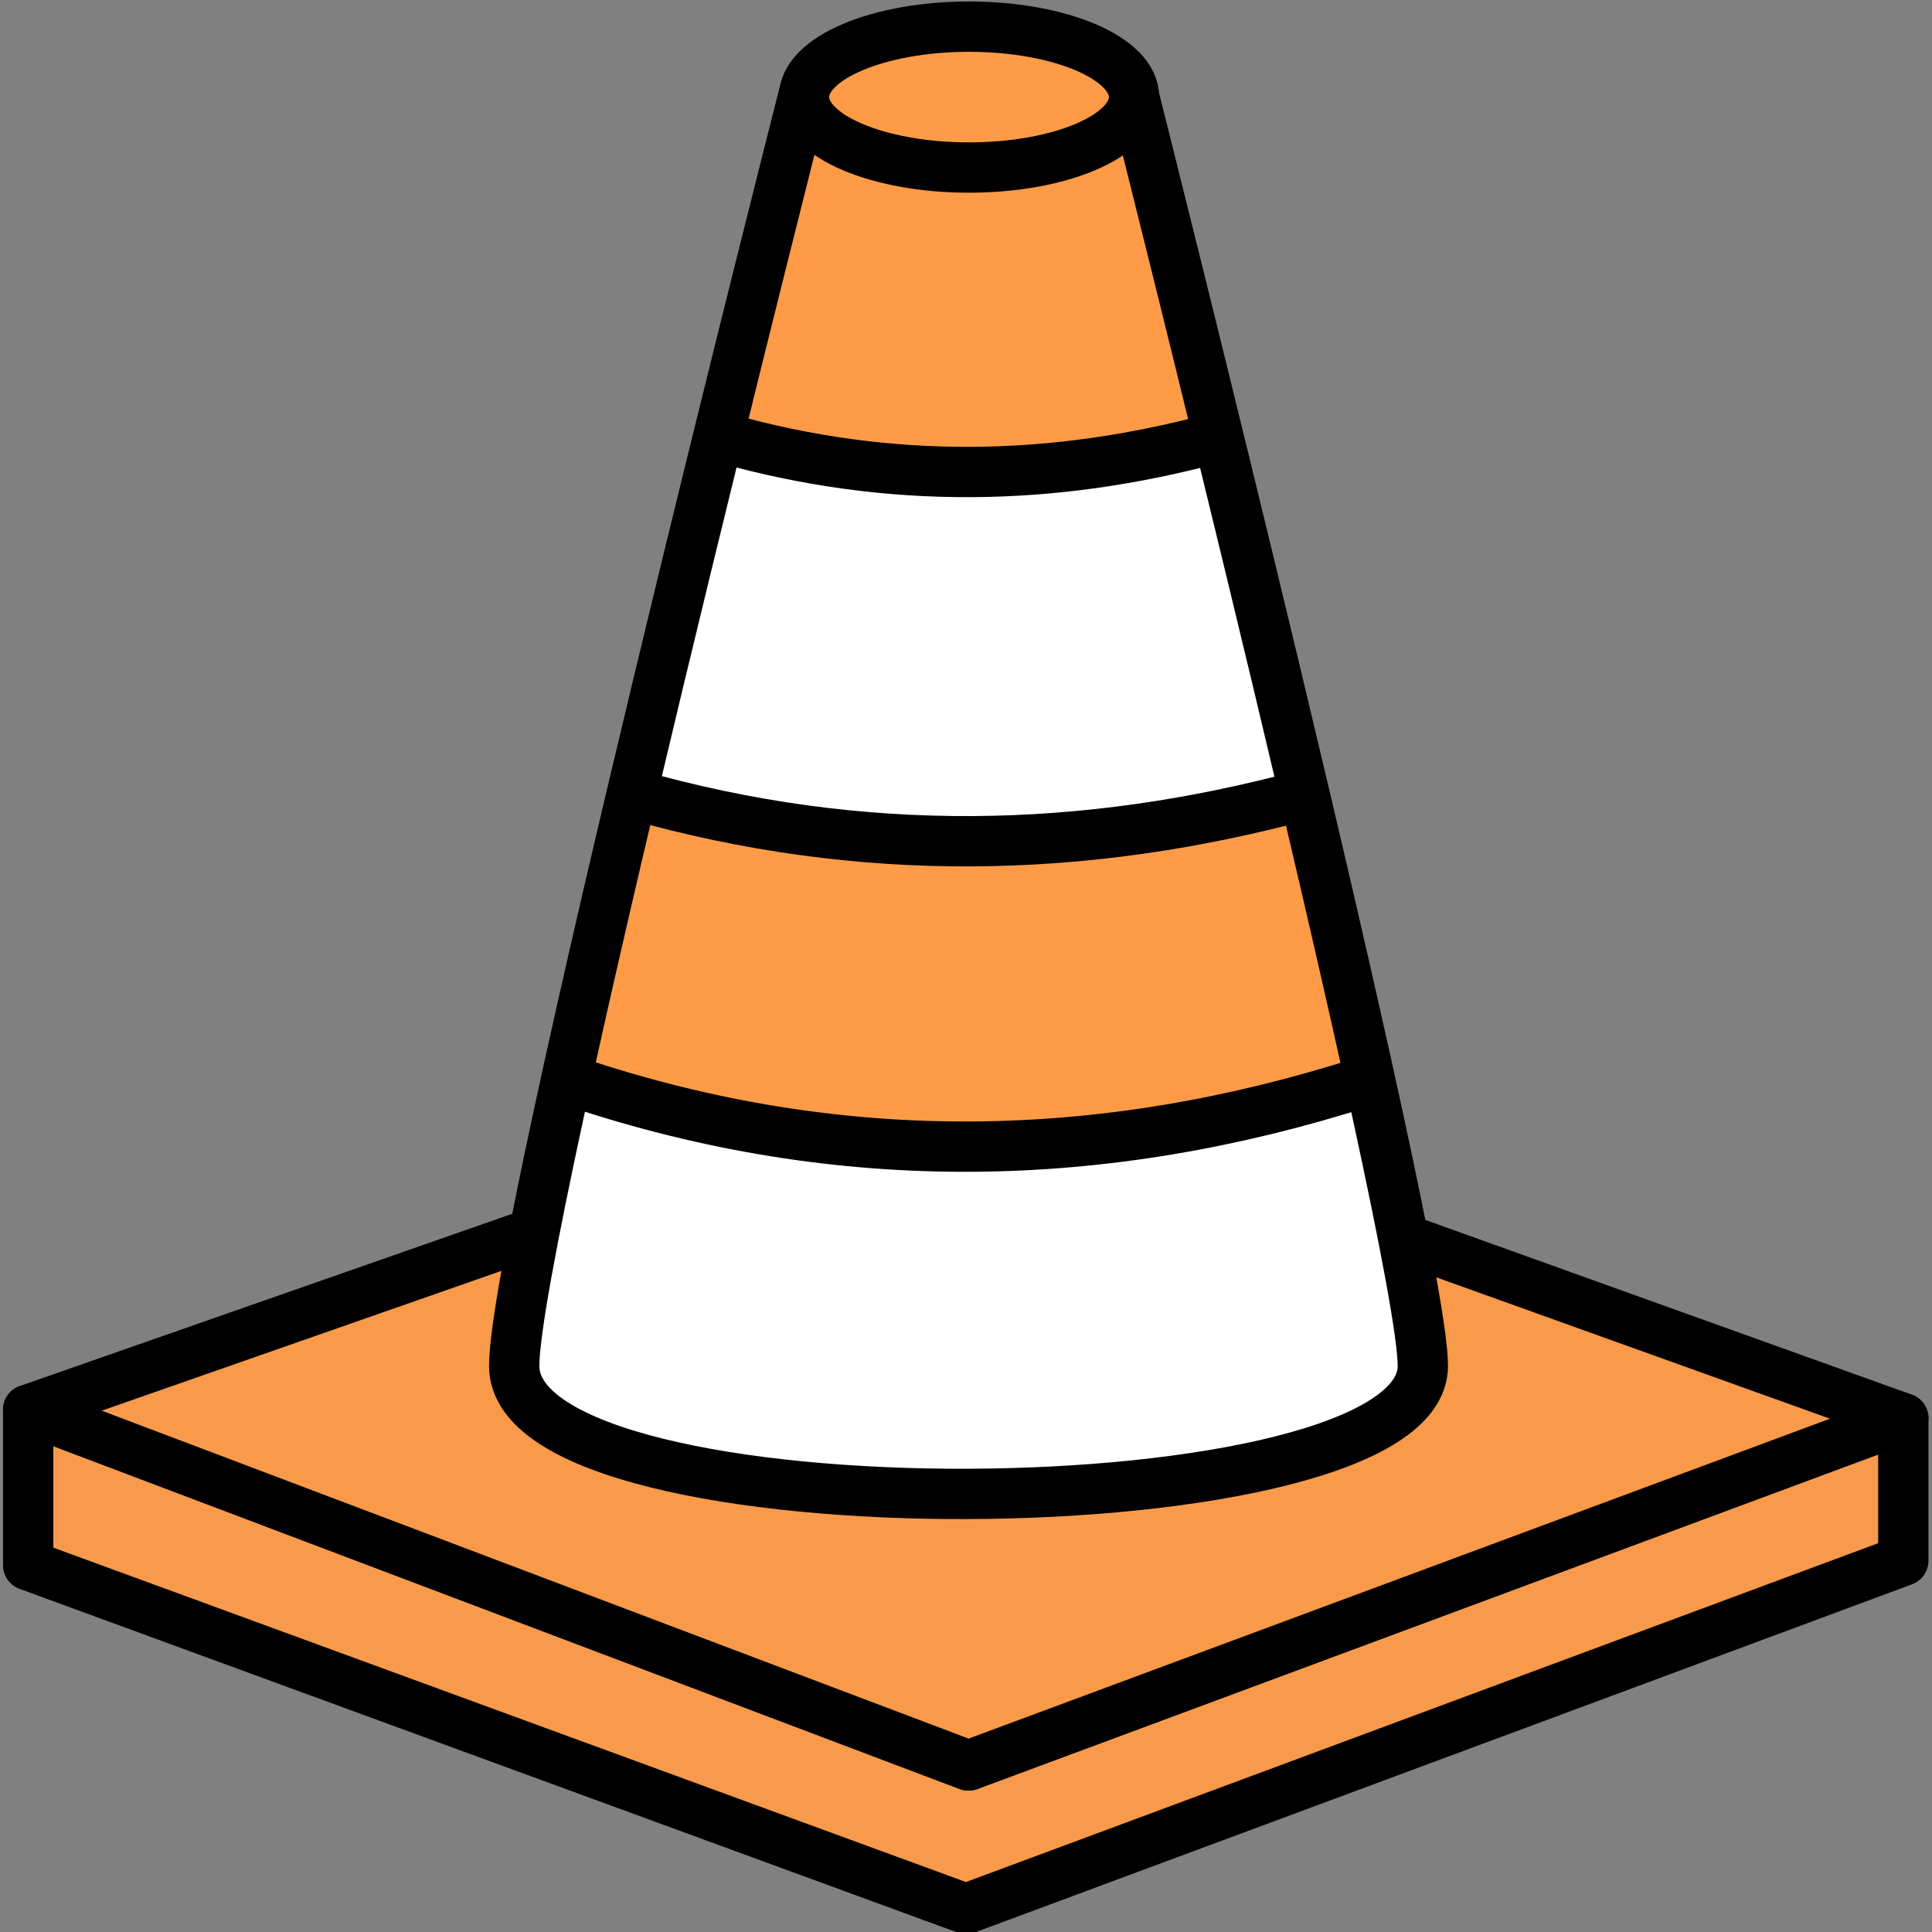
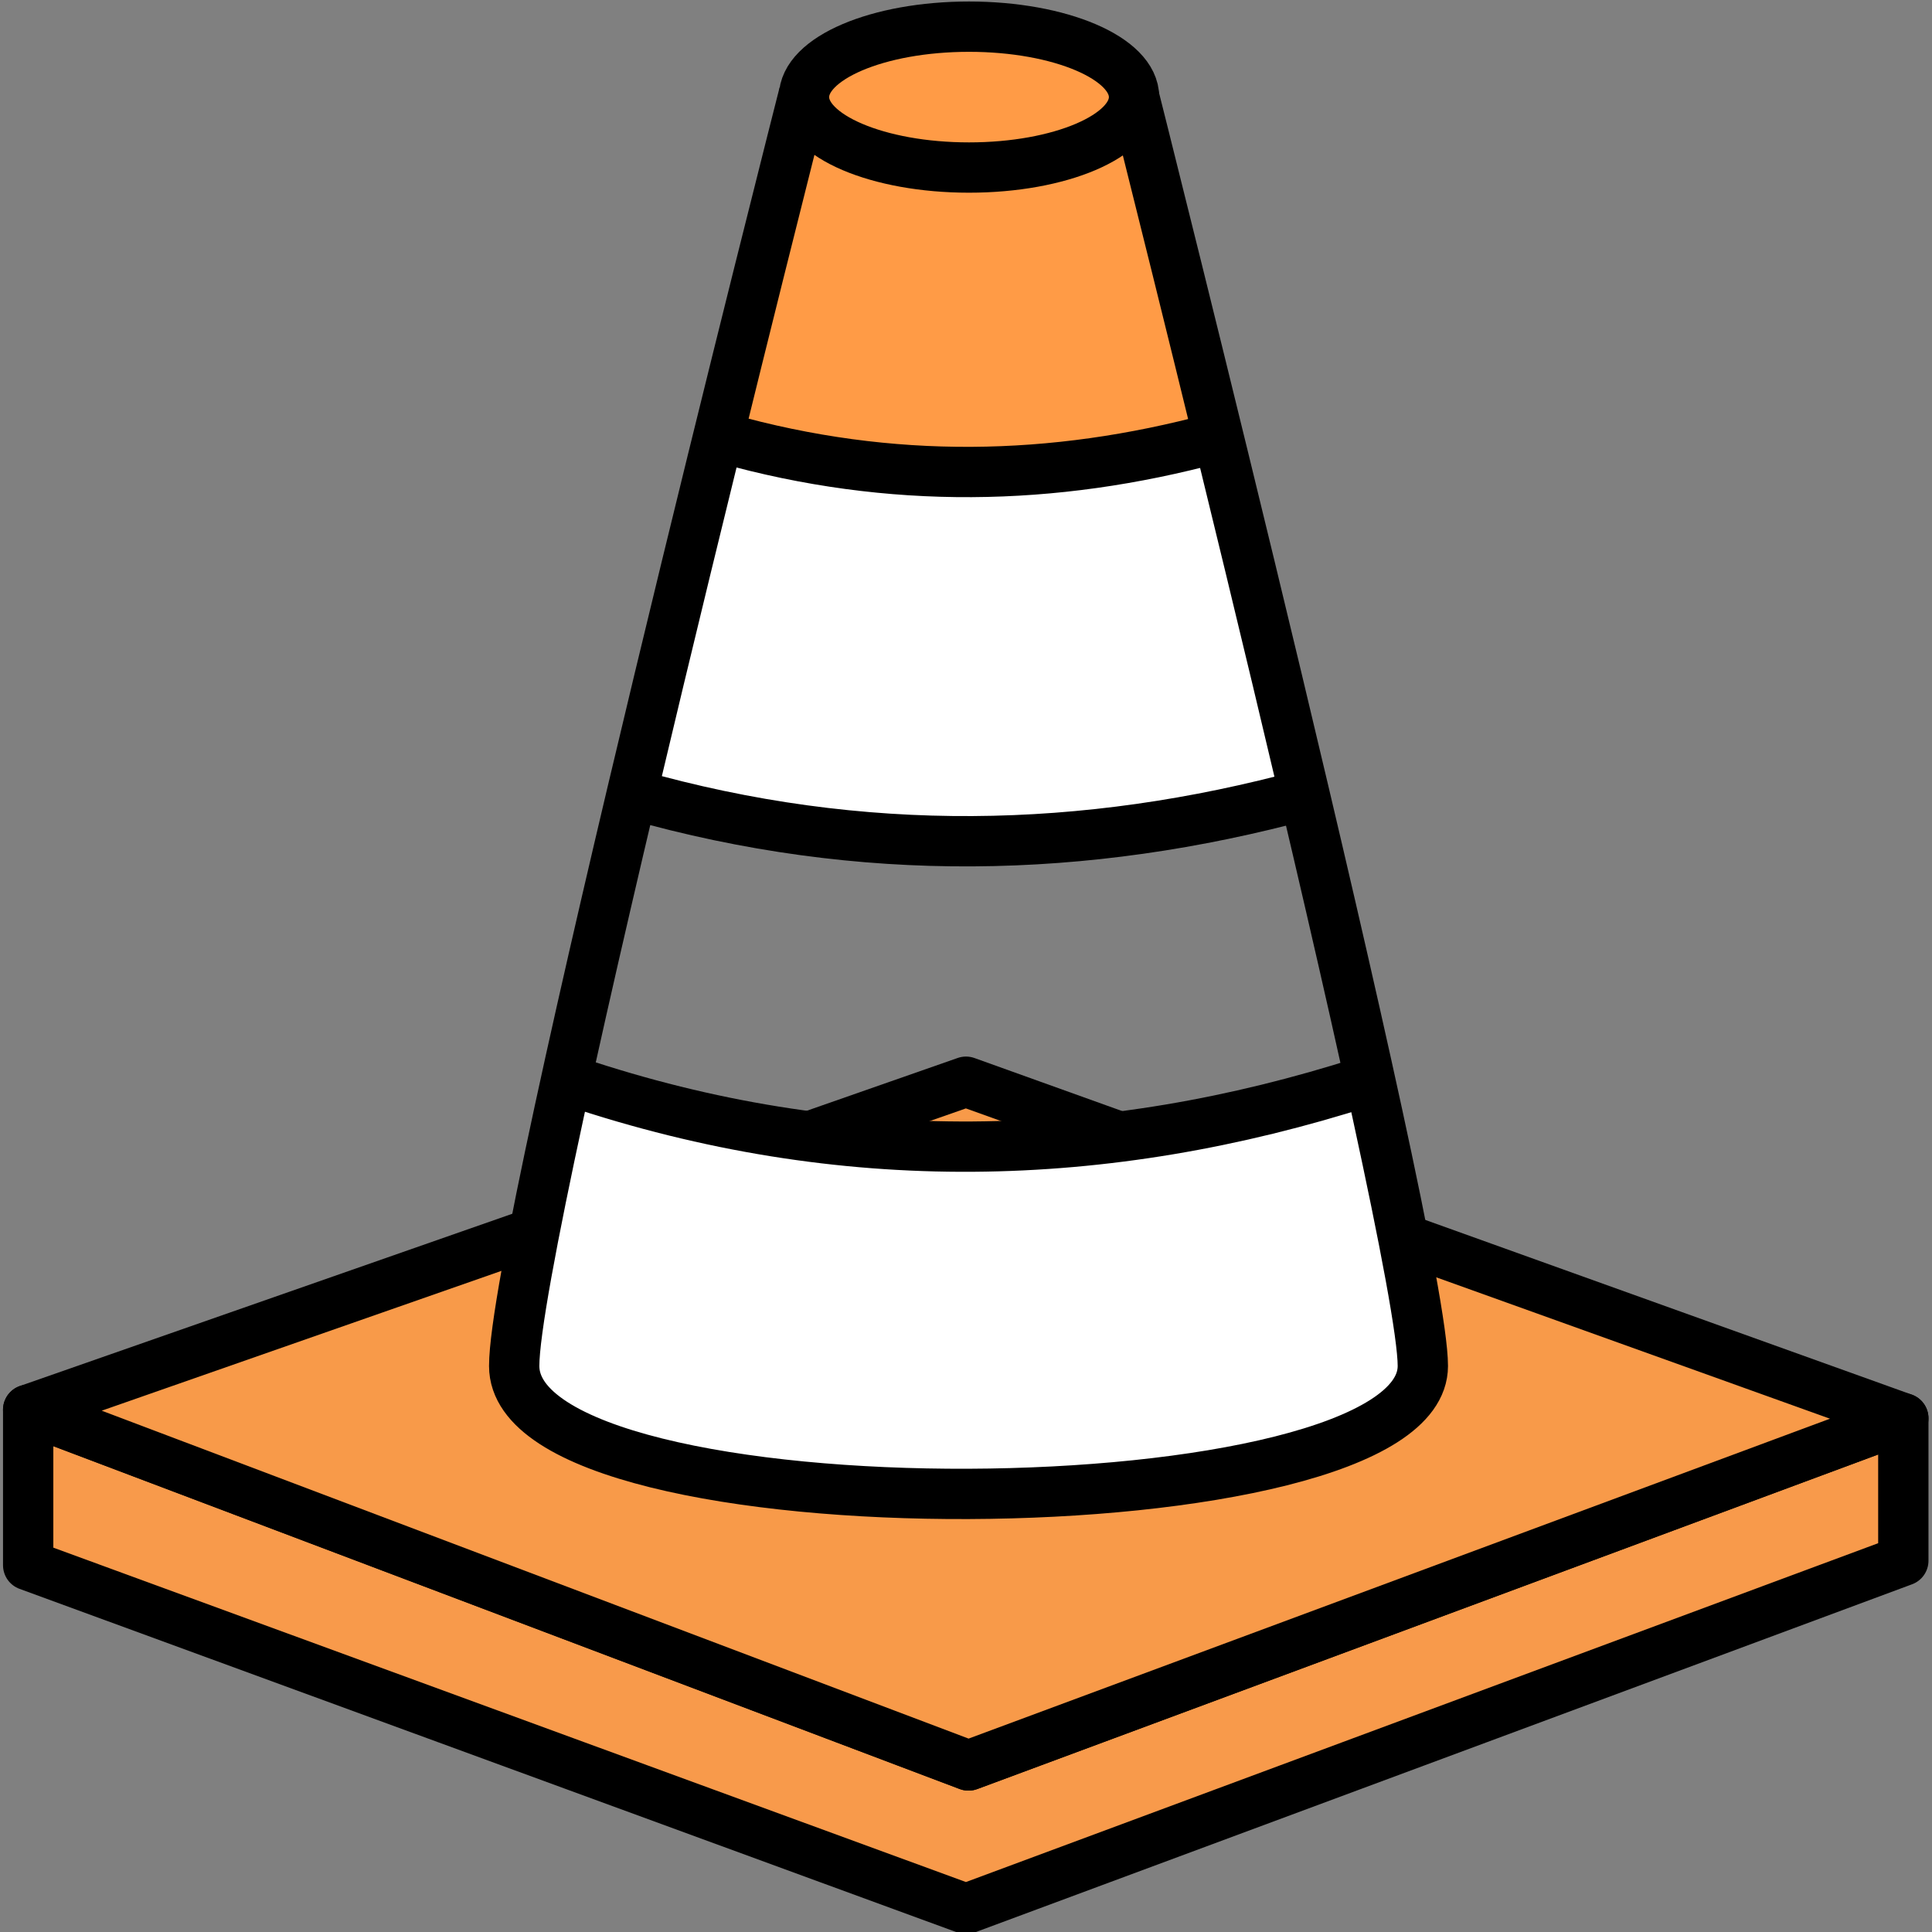
<svg xmlns="http://www.w3.org/2000/svg" version="1.1" x="0px" y="0px" viewBox="0 0 384 384" style="enable-background:new 0 0 384 384;" xml:space="preserve">
  <rect x="0" y="0" width="384" height="384" fill="#808080" stroke="none" />
  <style type="text/css">
	.st0{fill:#F89A4B;stroke:#000000;stroke-width:10;stroke-linecap:round;stroke-linejoin:round;stroke-miterlimit:10;}
	.st1{fill:none;stroke:#000000;stroke-width:10;stroke-miterlimit:10;}
	.st2{fill:#F89A49;stroke:#000000;stroke-width:10;stroke-linecap:round;stroke-linejoin:round;stroke-miterlimit:10;}
	.st3{fill:#FFFFFF;}
	.st4{fill:#FF9B46;}
	.st5{fill:#FF9B46;stroke:#000000;stroke-width:10;stroke-miterlimit:10;}
</style>
  <g id="base-btm">
    <polygon class="st0" points="5.6,280.2 5.6,311.1 192,379.4 378.3,310.2 378.3,281.9 192.5,350.9  " />
  </g>
  <g id="base-top">
    <path class="st1" d="M241.4,87.1" />
-     <path class="st1" d="M144,87.1" />
    <path class="st1" d="M259.5,157.9" />
    <path class="st1" d="M125.9,157.9" />
    <path class="st1" d="M271.3,215" />
    <path class="st1" d="M114.1,215" />
    <polygon class="st2" points="378.3,281.9 192.5,350.9 5.6,280.2 192,215  " />
  </g>
  <g id="cone-colors">
    <path class="st3" d="M144,90.5h98.3c0,0,15.2,53.6,15.2,66.6c0,13-131.6,9.6-131.6,0.8S144,90.5,144,90.5z" />
-     <path class="st4" d="M125.9,157.9c45.6,12.1,89.6,12.9,131.6-0.8c0,0,13.1,45.9,13.1,56c0,20.7-156.6,18.4-156.6,1.1   C114,207.3,125.9,157.9,125.9,157.9z" />
    <path class="st4" d="M159.4,24.4c22.2,12,44.8,11.7,67.8,0c0,0,10.5,49.5,10.5,61.5s-90.8,8.9-90.8,0.8S159.4,24.4,159.4,24.4z" />
    <path class="st3" d="M112.5,216.8C168.2,231.1,221.3,232,271,215c0,0,9.1,50.1,9.3,63.1c0.6,28.1-175.4,21.7-175.9-0.4   C104.2,268.9,112.5,216.8,112.5,216.8z" />
  </g>
  <g id="cone-shape">
    <path class="st1" d="M159.8,18.6c0,0-57.6,226.2-57.6,252.9c0,34.6,180.6,33.2,180.6,0c0-24.8-57.9-254.3-57.9-254.3" />
  </g>
  <g id="cone-lines">
    <path class="st1" d="M241.4,87.1c-32,8.6-64.3,9.3-97.4,0" />
    <path class="st1" d="M125.9,157.9c45.4,12.9,89.8,11.9,133.7,0" />
    <path class="st1" d="M114.1,215c53.4,17.9,105.6,16.5,157.1,0" />
  </g>
  <g id="top">
    <ellipse class="st5" cx="192.6" cy="19.3" rx="32.8" ry="14" />
  </g>
</svg>